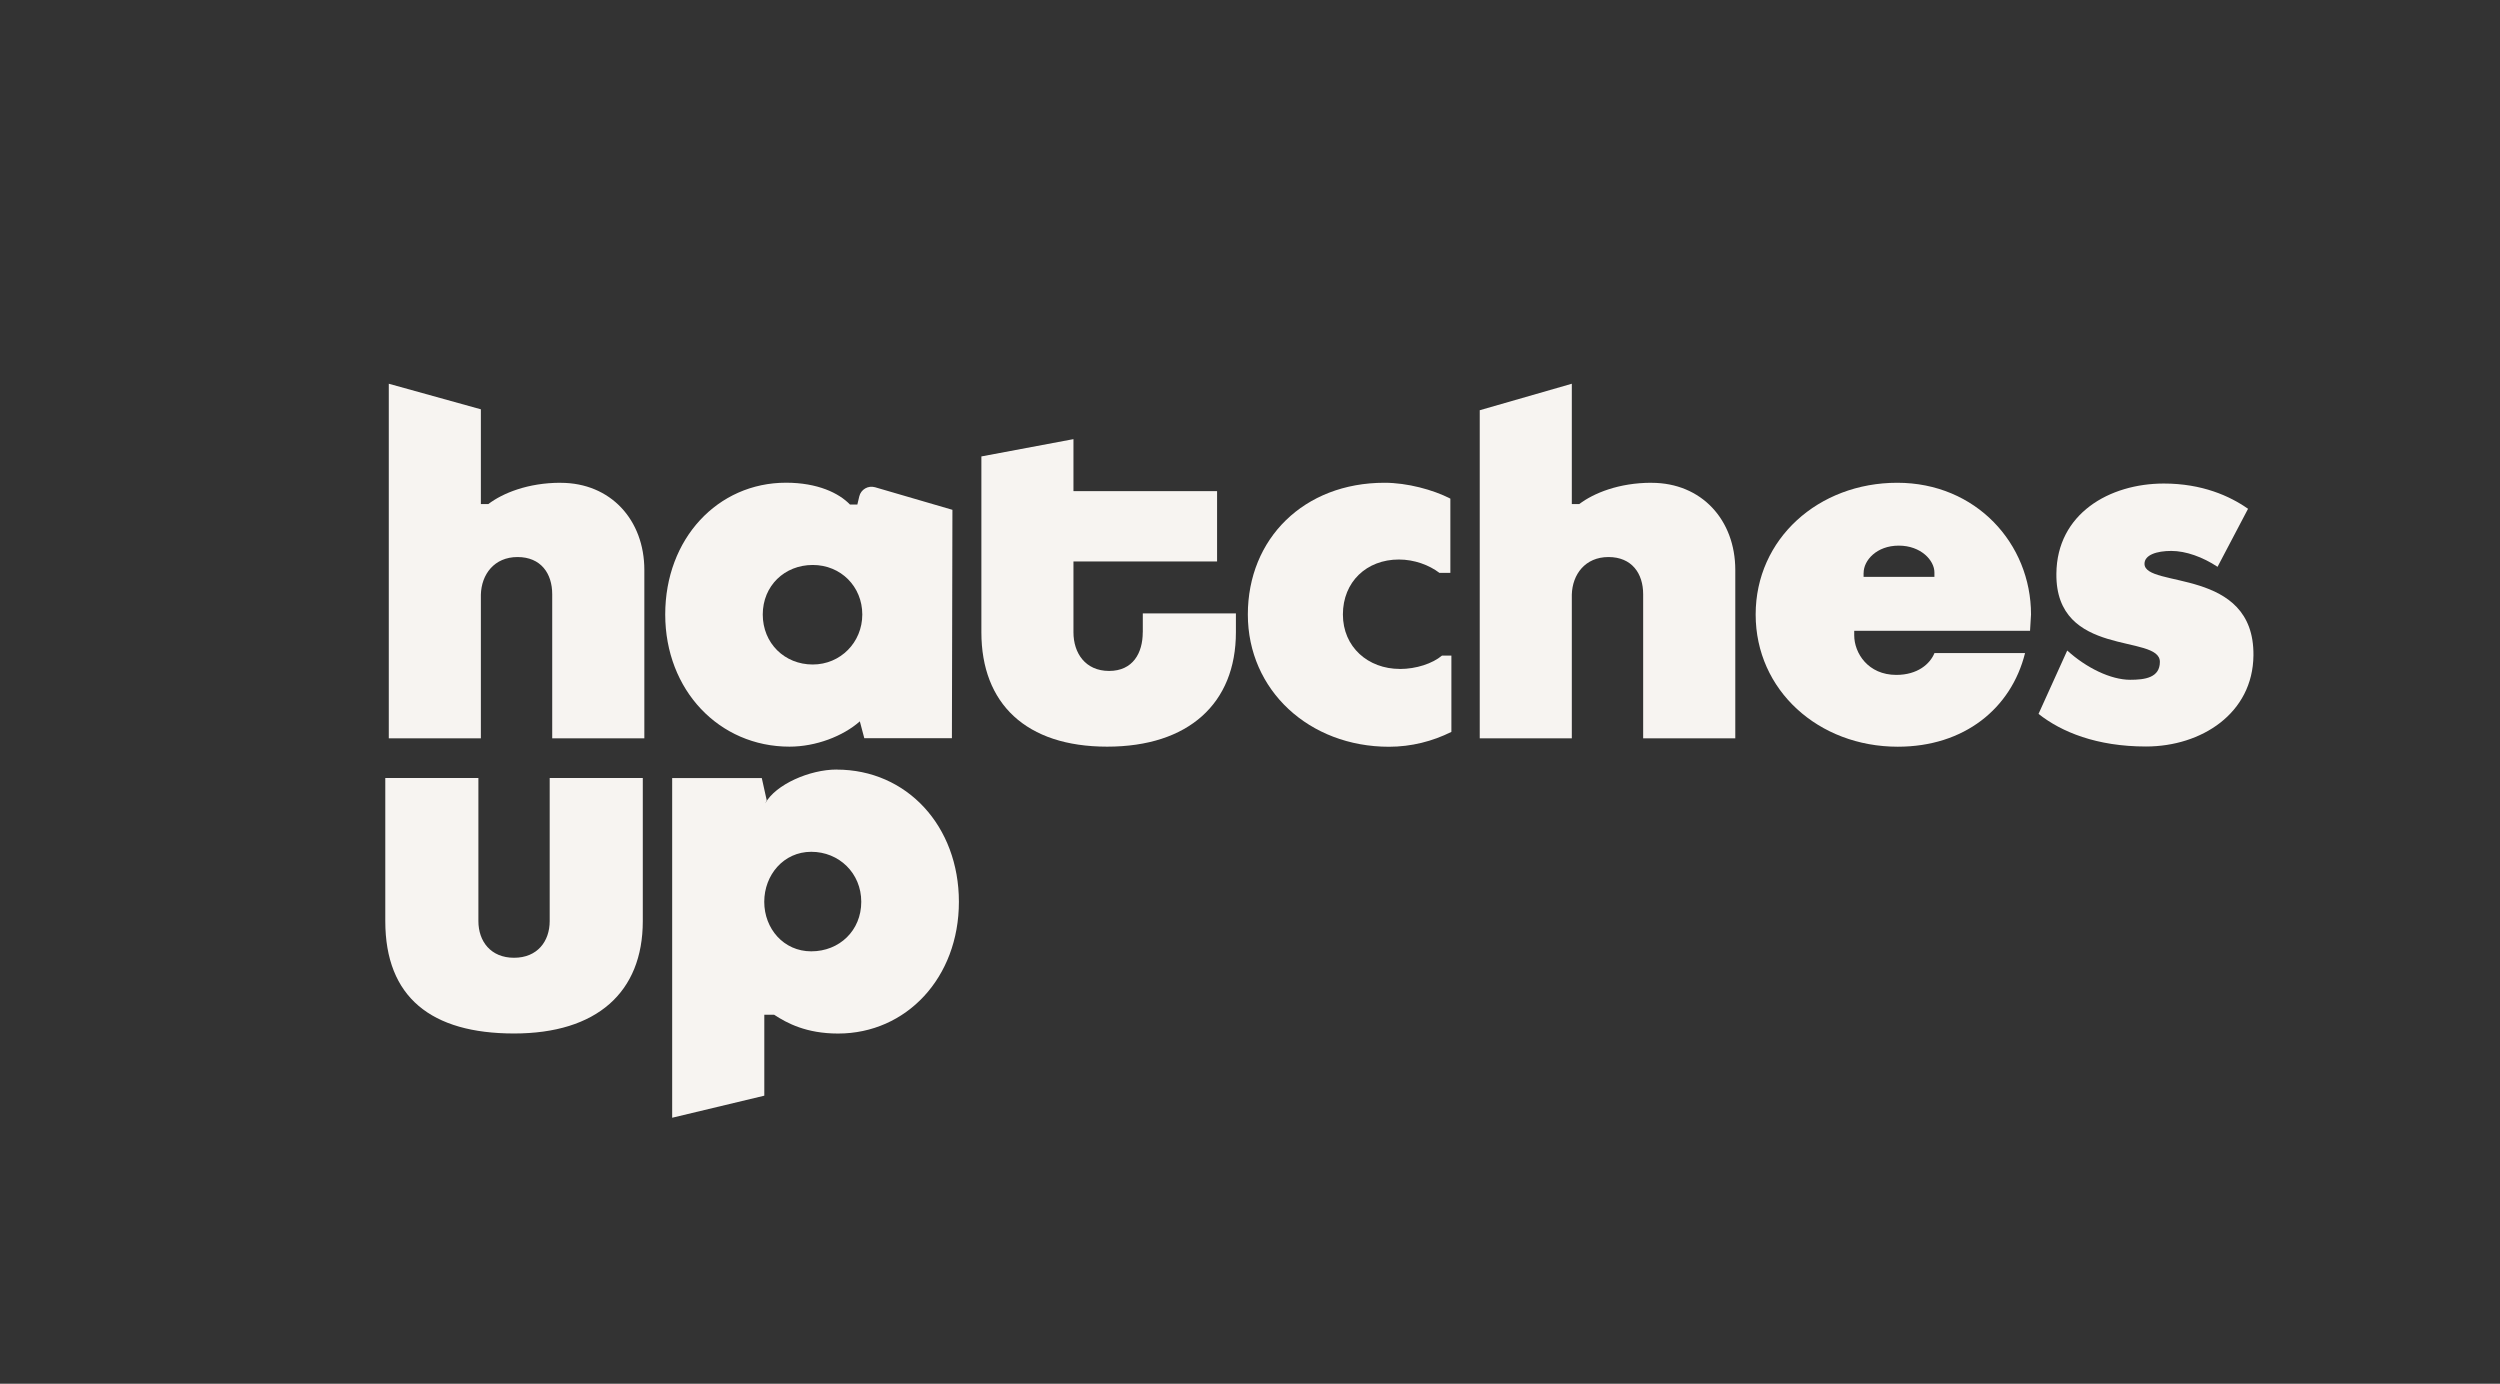
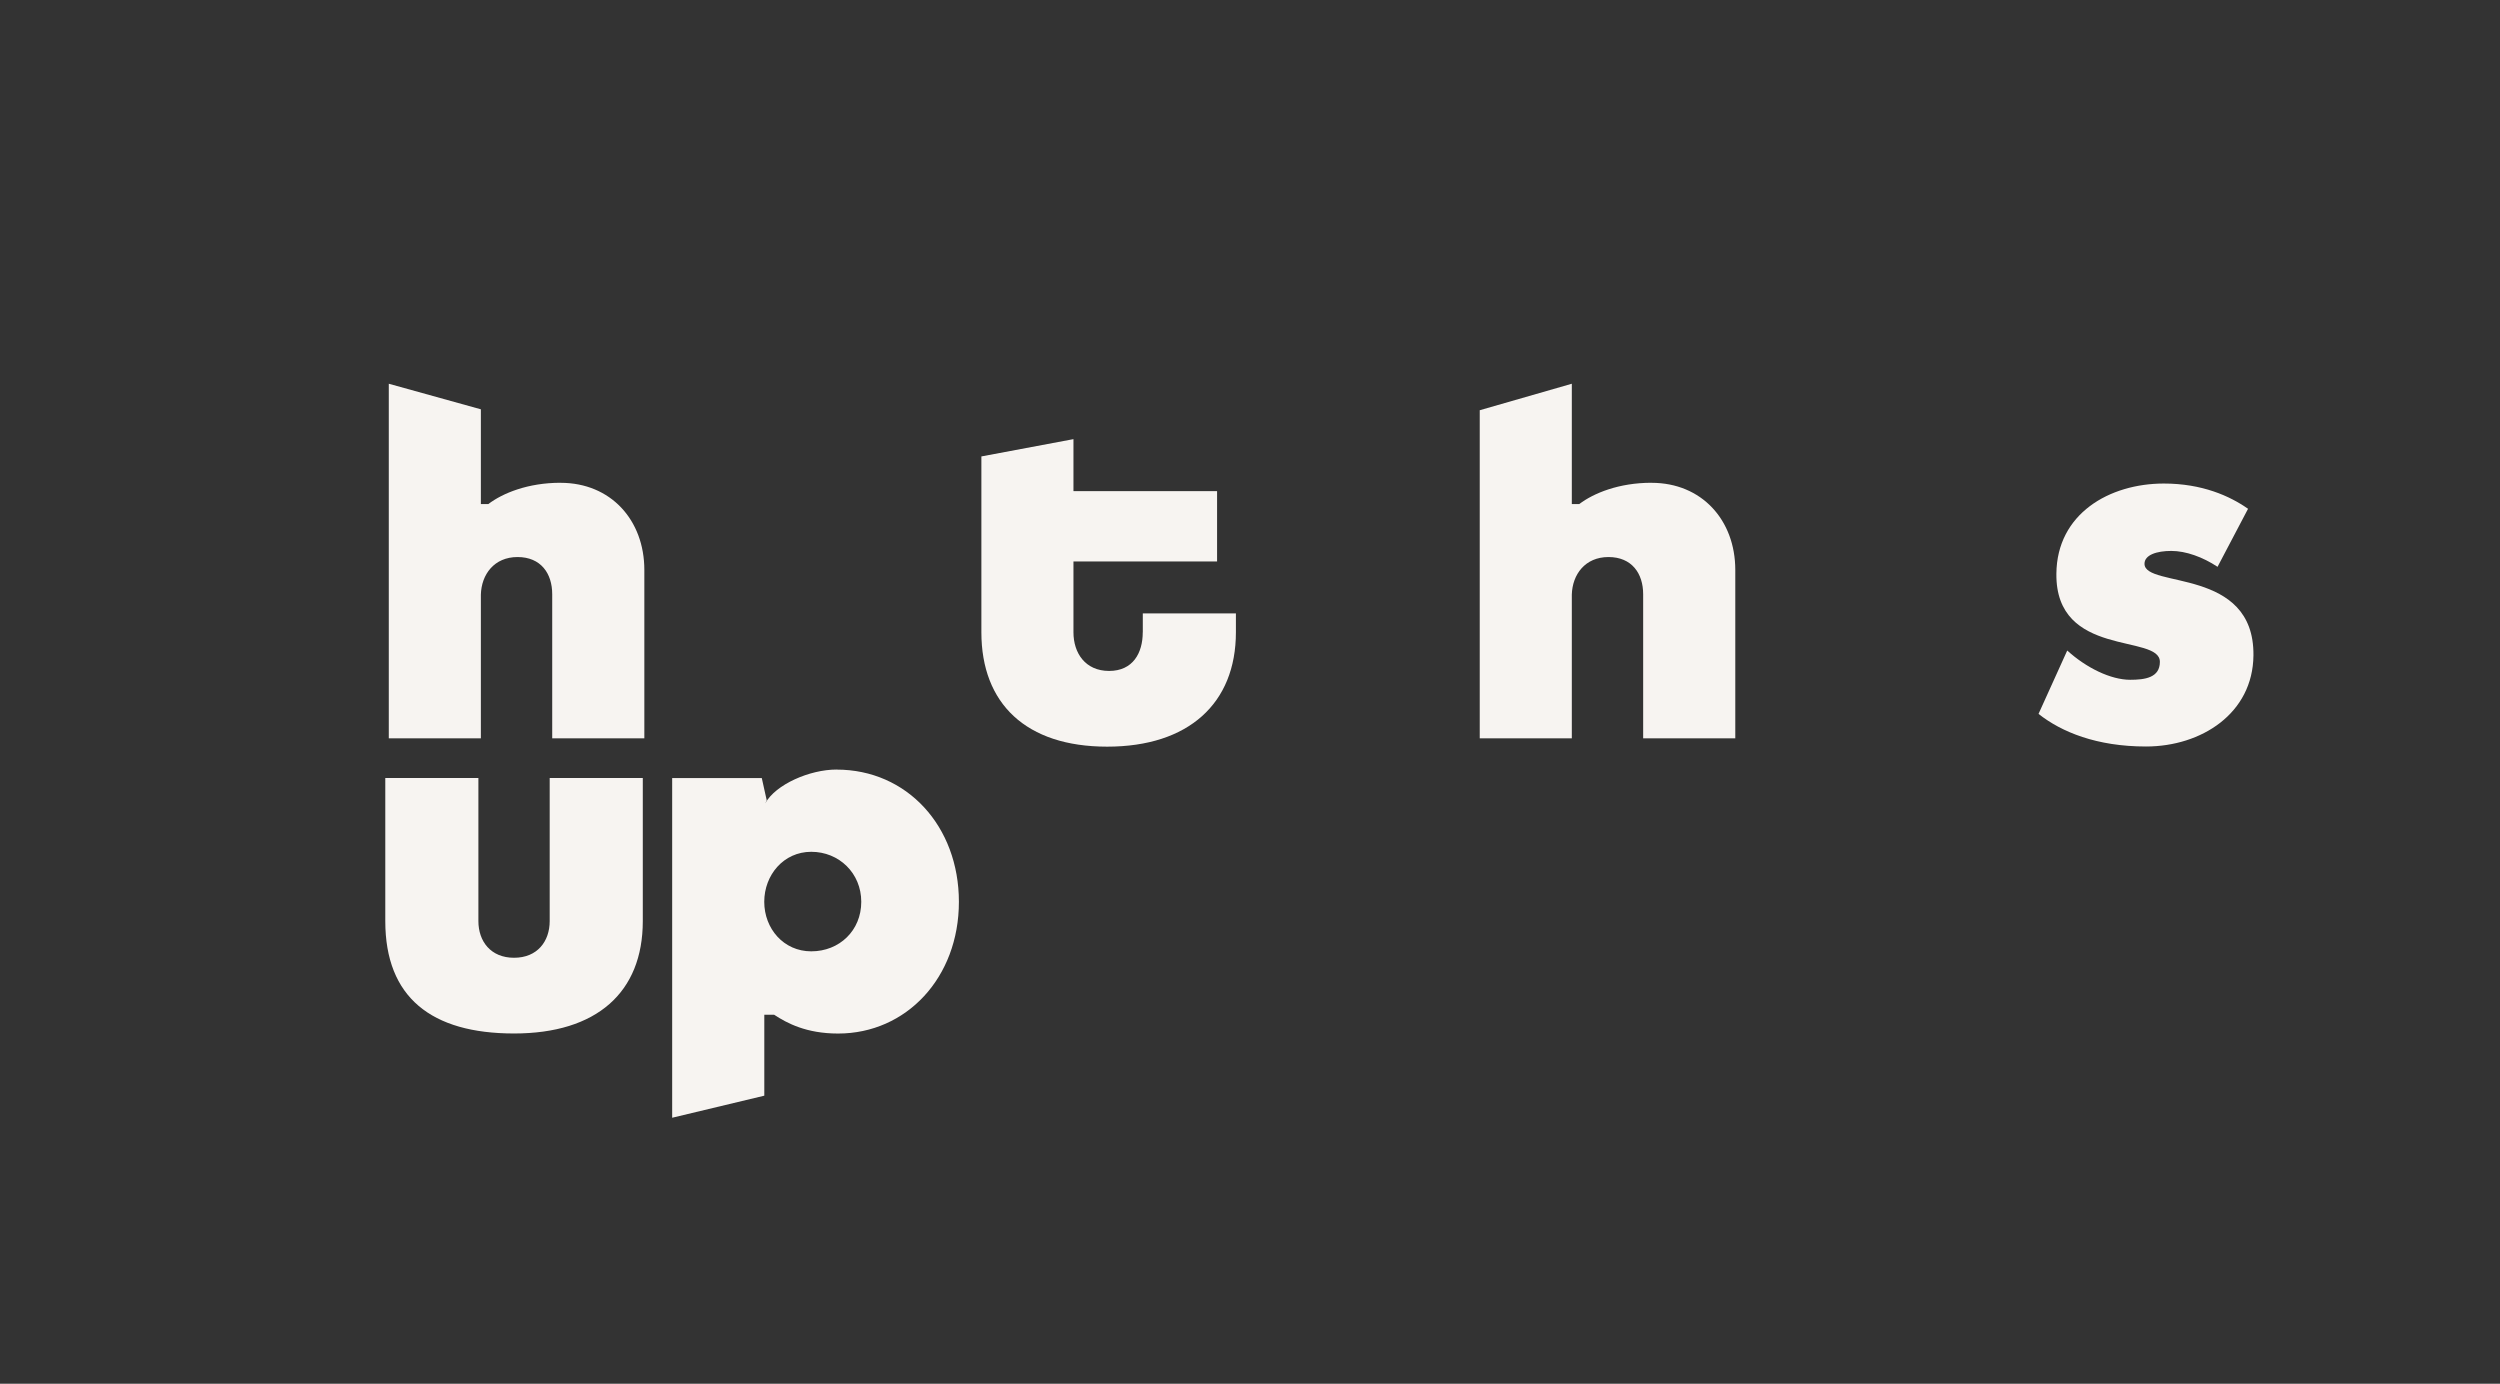
<svg xmlns="http://www.w3.org/2000/svg" id="Layer_1" viewBox="0 0 486 269">
  <rect x="0" y="0" width="486" height="269" fill="#333333" stroke="none" />
  <defs>
    <style>.cls-1{fill:#f7f4f1;stroke-width:0px;}</style>
  </defs>
  <path class="cls-1" d="m108.98,93.85c-6.35,0-11.26,2.02-14.05,4.14h-1.45v-18.42l-17.9-4.97v68.93h17.9v-27.92c.1-3.95,2.6-7.32,7.13-7.32s6.74,3.18,6.74,7.22v28.02h17.91v-32.73c0-9.72-6.55-16.94-16.27-16.94Z" />
-   <path class="cls-1" d="m170.11,94.72c-1.35-.39-2.75.42-3.07,1.79l-.37,1.57h-1.44c-2.12-2.21-6.26-4.24-12.42-4.24-13.29,0-23.49,10.88-23.49,25.61s10.49,25.7,24.16,25.7c5.11,0,10.4-2.02,13.67-4.92l.87,3.28h17.03l.1-44.4-15.04-4.39Zm-12.11,34.46c-5.49,0-9.72-4.14-9.72-9.72s4.24-9.63,9.72-9.63,9.63,4.22,9.63,9.63-4.24,9.72-9.63,9.72Z" />
  <path class="cls-1" d="m222.15,122.92c0,4.04-1.92,7.51-6.54,7.51s-6.93-3.47-6.93-7.51v-13.77h27.92v-13.67h-27.92v-10.11l-17.9,3.36v34.18c0,13.86,8.66,22.24,24.45,22.24s25.03-8.38,25.03-22.24v-3.66h-18.1v3.66Z" />
-   <path class="cls-1" d="m272.13,130.04c-6.16,0-11.07-4.24-11.07-10.59s4.62-10.68,10.88-10.68c2.99,0,5.87,1.06,7.89,2.6h2.12v-14.44c-3.37-1.73-8.38-3.08-12.8-3.08-15.69,0-26.57,10.88-26.57,25.61s11.94,25.71,27.44,25.71c4.33,0,8.47-1.06,12.13-2.89v-14.83h-1.83c-1.83,1.54-5.01,2.6-8.18,2.6Z" />
  <path class="cls-1" d="m321.06,93.85c-6.35,0-11.26,2.02-14.05,4.14h-1.45v-23.39l-17.9,5.15v63.78h17.9v-27.92c.1-3.95,2.6-7.32,7.13-7.32s6.74,3.18,6.74,7.22v28.02h17.91v-32.73c0-9.72-6.55-16.94-16.27-16.94Z" />
-   <path class="cls-1" d="m394.64,122.63l.19-3.17c0-13.78-10.69-25.61-26-25.61s-27.53,10.88-27.53,25.61,12.22,25.7,27.63,25.7c12.9,0,22.05-7.42,24.74-18.2h-17.61c-.86,2.11-3.28,4.24-7.42,4.24-5.49,0-8.18-4.24-8.18-7.7v-.87h34.18Zm-32.35-11.27c0-2.4,2.5-5.29,6.83-5.29s6.93,2.89,6.93,5.2v.87h-13.77v-.78Z" />
  <path class="cls-1" d="m416.89,109.6c0-1.73,2.39-2.5,5.21-2.5s6.11,1.18,8.99,3.09l5.93-11.28c-3.56-2.5-8.95-4.91-16.37-4.91-10.59,0-20.79,5.87-20.89,17.52-.19,16.46,20.12,11.65,20.12,17.14,0,3.08-2.89,3.49-5.78,3.49-3.73,0-8.5-2.29-12.23-5.69l-5.58,12.32c4.46,3.53,11.33,6.34,20.89,6.34,10.78,0,20.79-6.45,20.89-17.71.19-17.23-21.18-13-21.18-17.81Z" />
  <path class="cls-1" d="m106.86,179.06c0,3.95-2.41,7.13-6.93,7.13s-6.93-3.18-6.93-7.13v-27.82h-18.1v27.82c0,14.83,8.96,21.85,25.03,21.85s25.03-7.99,25.03-21.85v-27.82h-18.1v27.82Z" />
  <path class="cls-1" d="m162.63,149.6c-5.21,0-11.85,2.89-13.86,6.56l.28-.58-.96-4.33h-17.42v66.04l17.91-4.29v-15.73h1.92c2.5,1.64,6.26,3.65,12.42,3.65,13.29,0,23.49-10.88,23.49-25.6s-10.1-25.71-23.77-25.71Zm-4.92,35.34c-5.39,0-9.14-4.43-9.14-9.63s3.75-9.72,9.14-9.72,9.72,4.14,9.72,9.72-4.24,9.63-9.72,9.63Z" />
</svg>